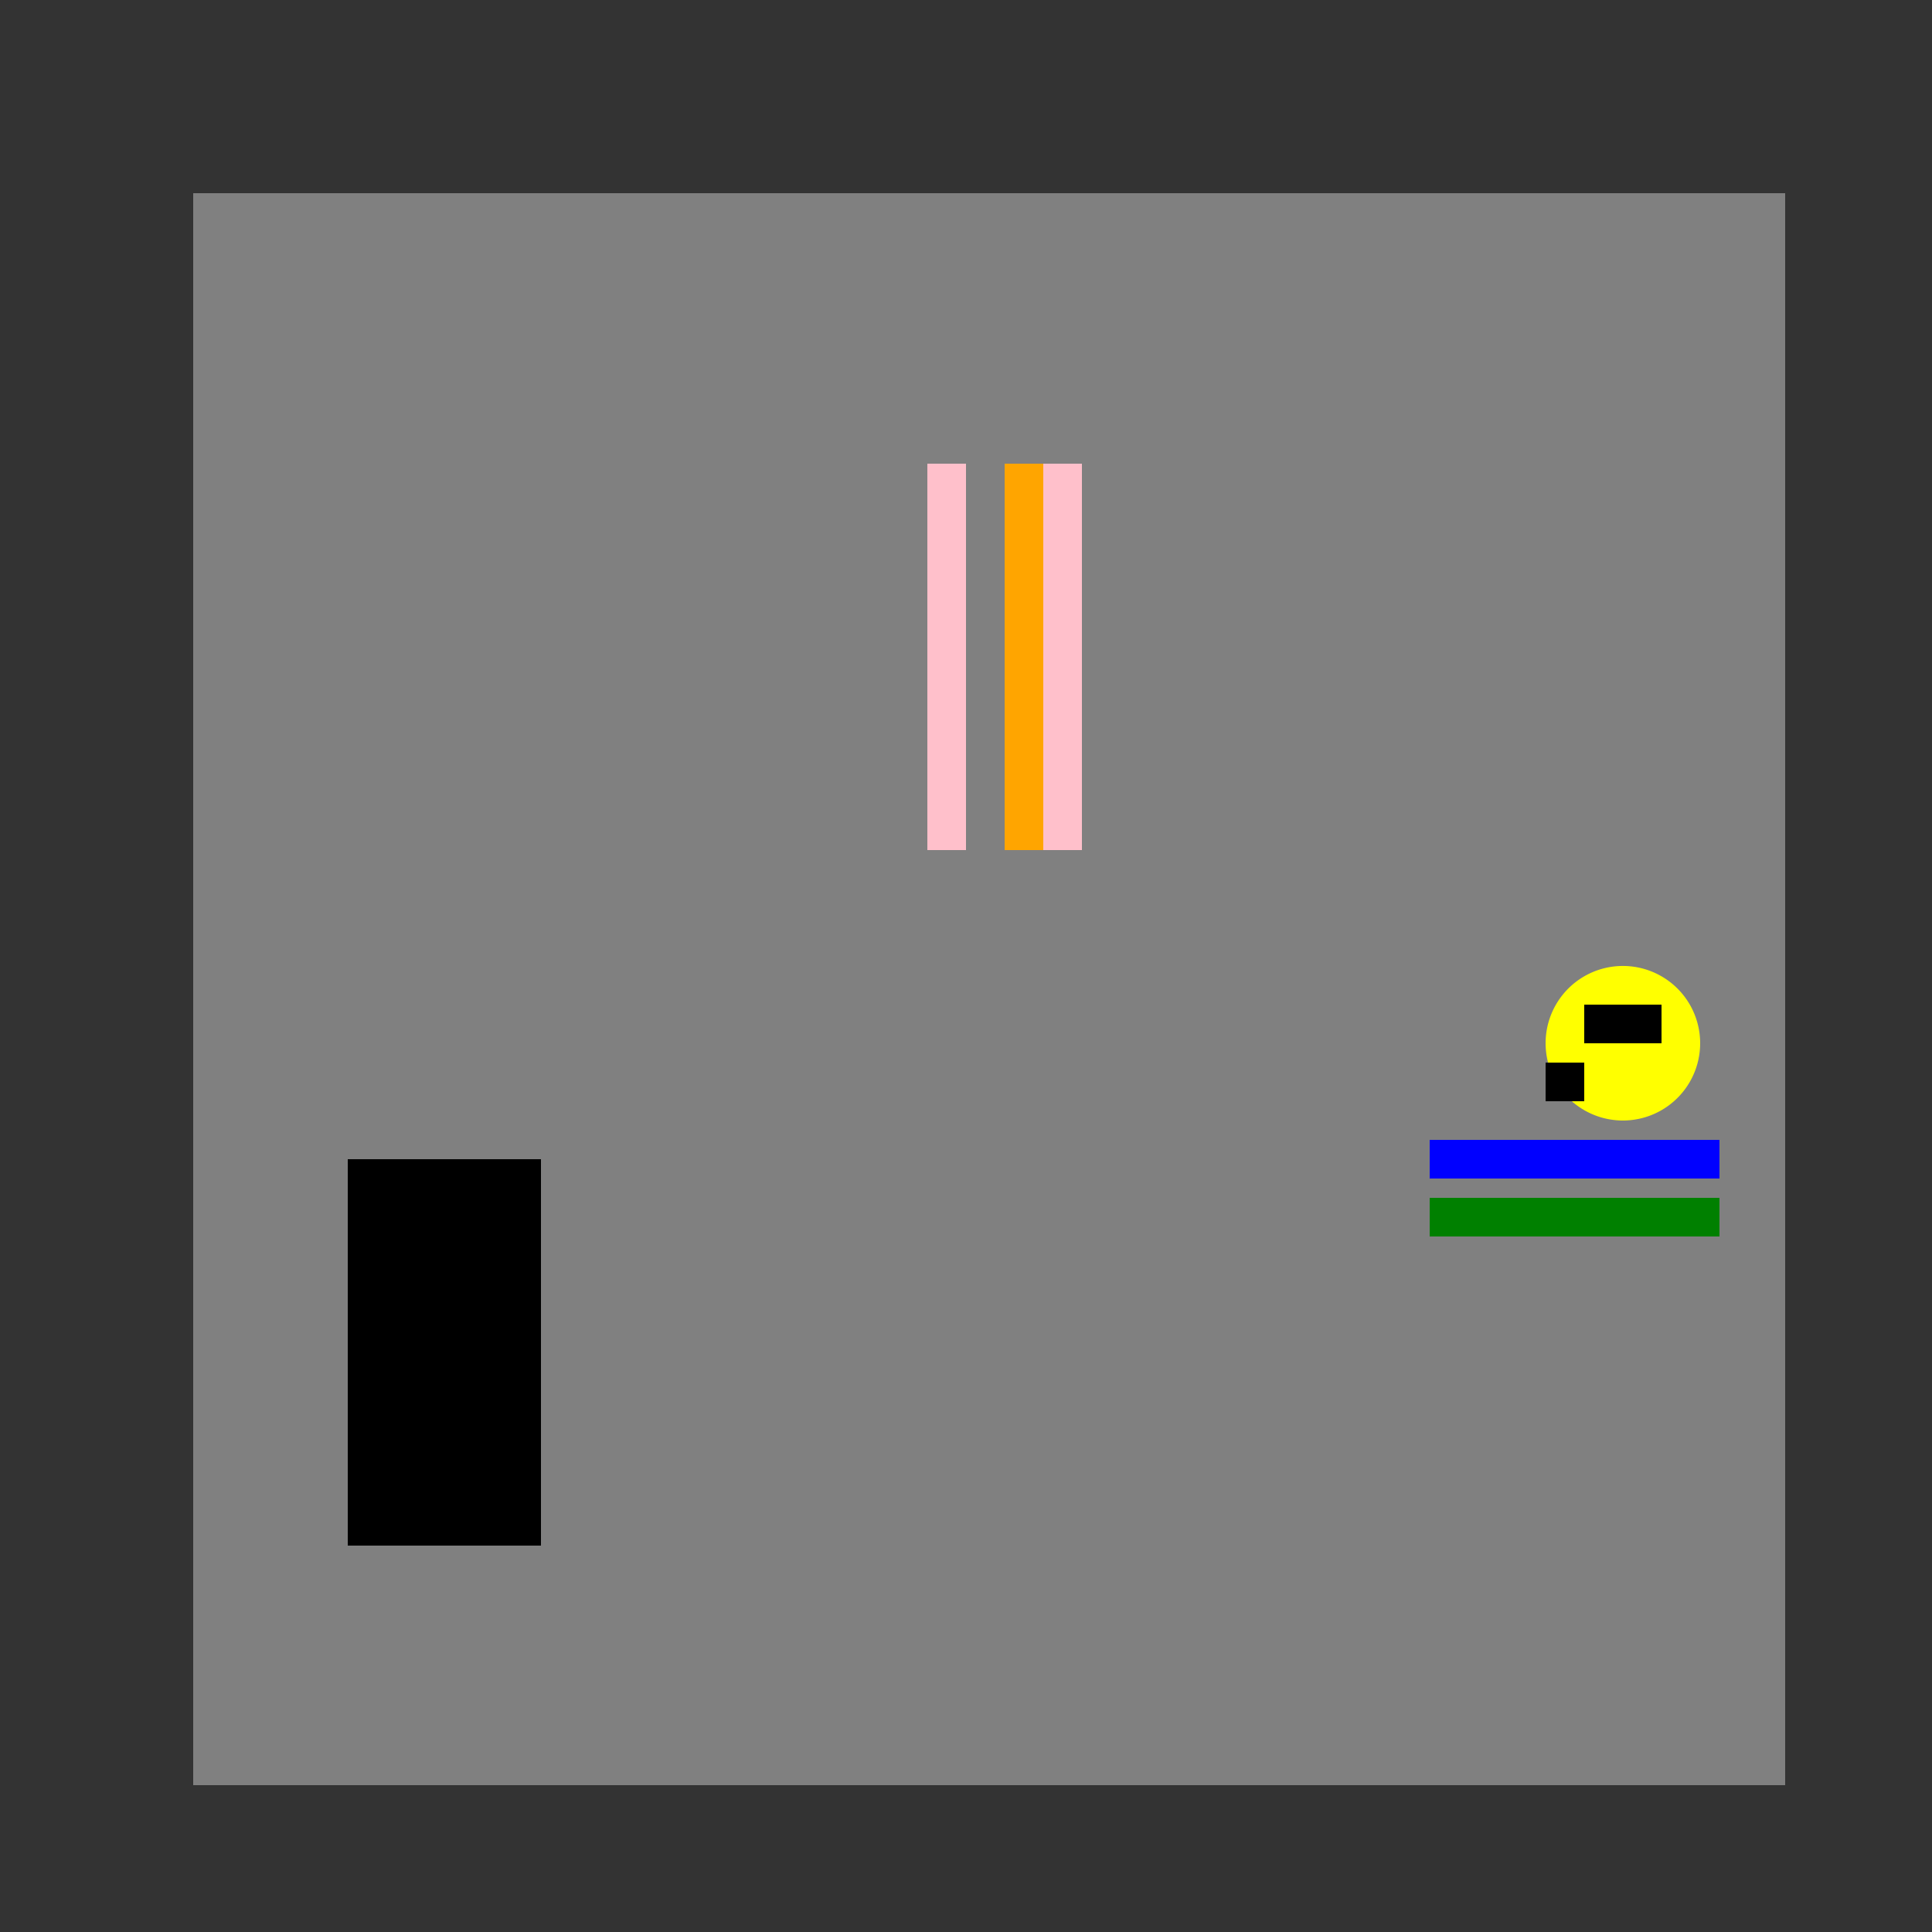
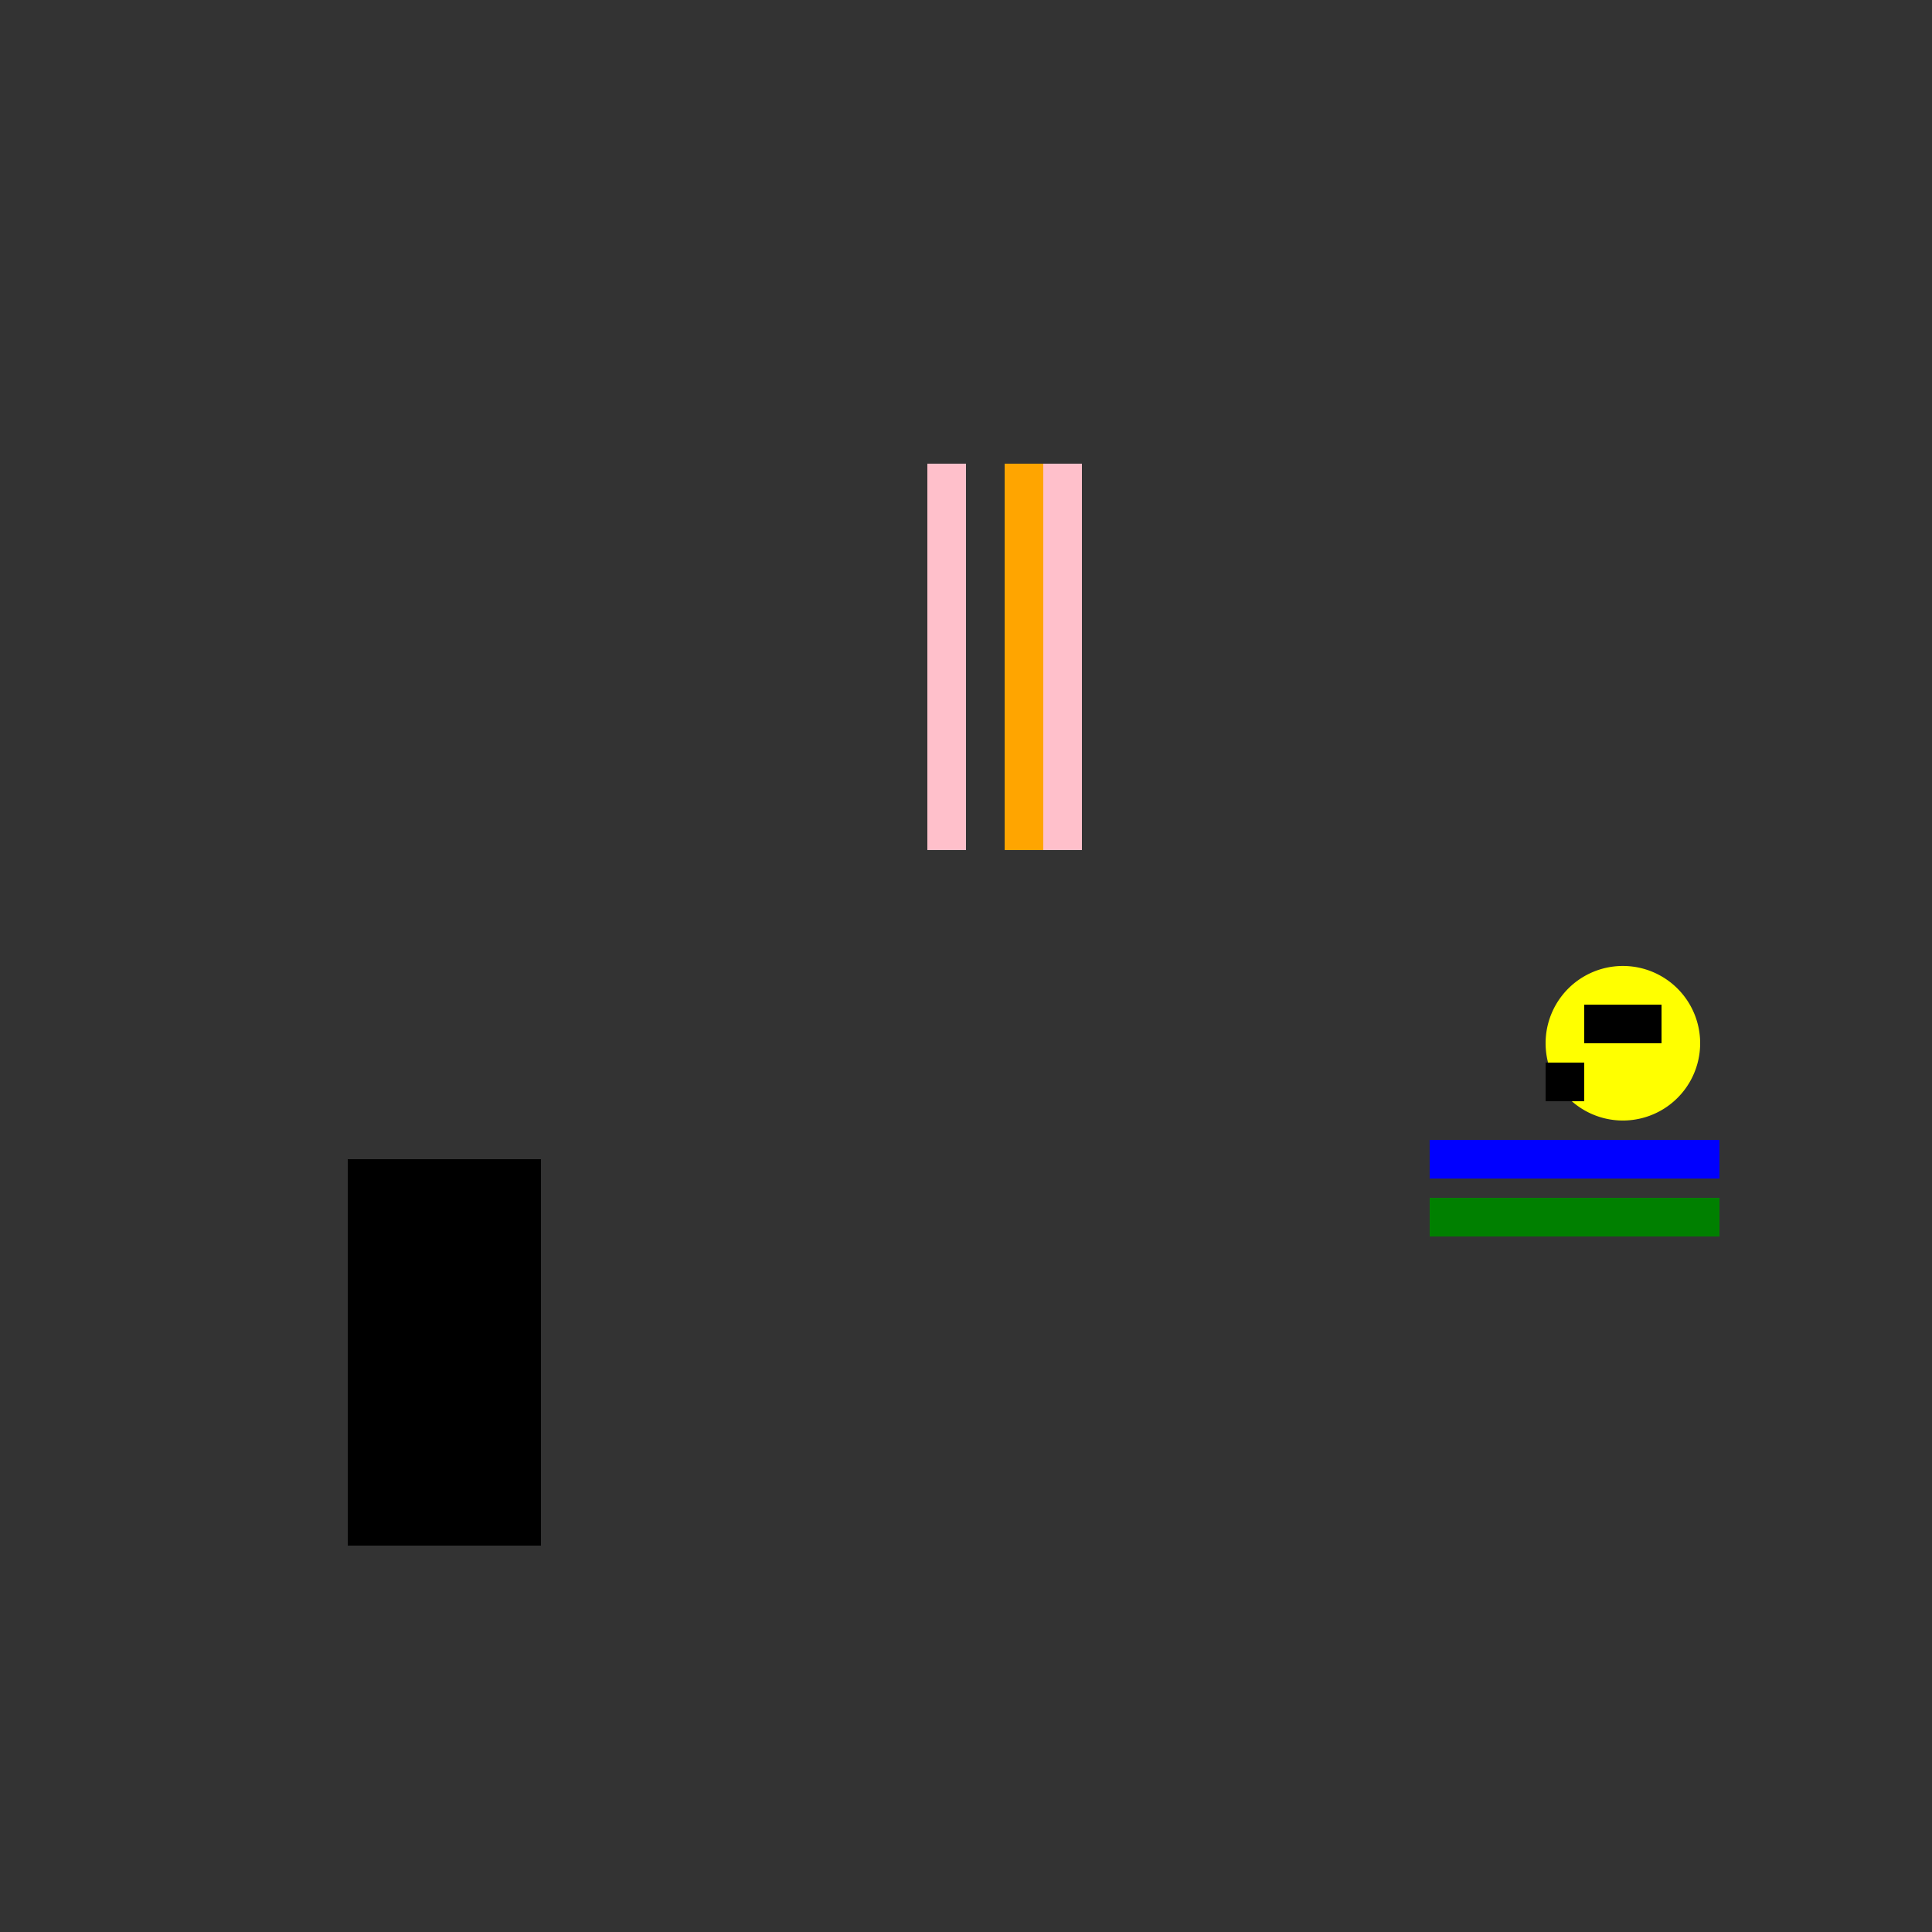
<svg xmlns="http://www.w3.org/2000/svg" width="500" height="500">
  <rect width="100%" height="100%" fill="#333333" stroke="none" />
  <defs />
  <g>
-     <rect fill="gray" stroke="none" x="50" y="50" width="412" height="412" />
    <rect fill="black" stroke="none" x="90" y="300" width="50" height="100" />
    <path fill="yellow" stroke="none" paint-order="stroke fill markers" d=" M 440 270 A 20 20 0 1 1 440 269.98" />
    <rect fill="black" stroke="none" x="410" y="260" width="20" height="10" />
    <rect fill="black" stroke="none" x="400" y="275" width="10" height="10" />
    <rect fill="green" stroke="none" x="370" y="310" width="75" height="10" />
    <rect fill="blue" stroke="none" x="370" y="295" width="75" height="10" />
    <rect fill="pink" stroke="none" x="240" y="120" width="10" height="100" />
    <rect fill="pink" stroke="none" x="270" y="120" width="10" height="100" />
    <rect fill="orange" stroke="none" x="260" y="120" width="10" height="100" />
  </g>
</svg>